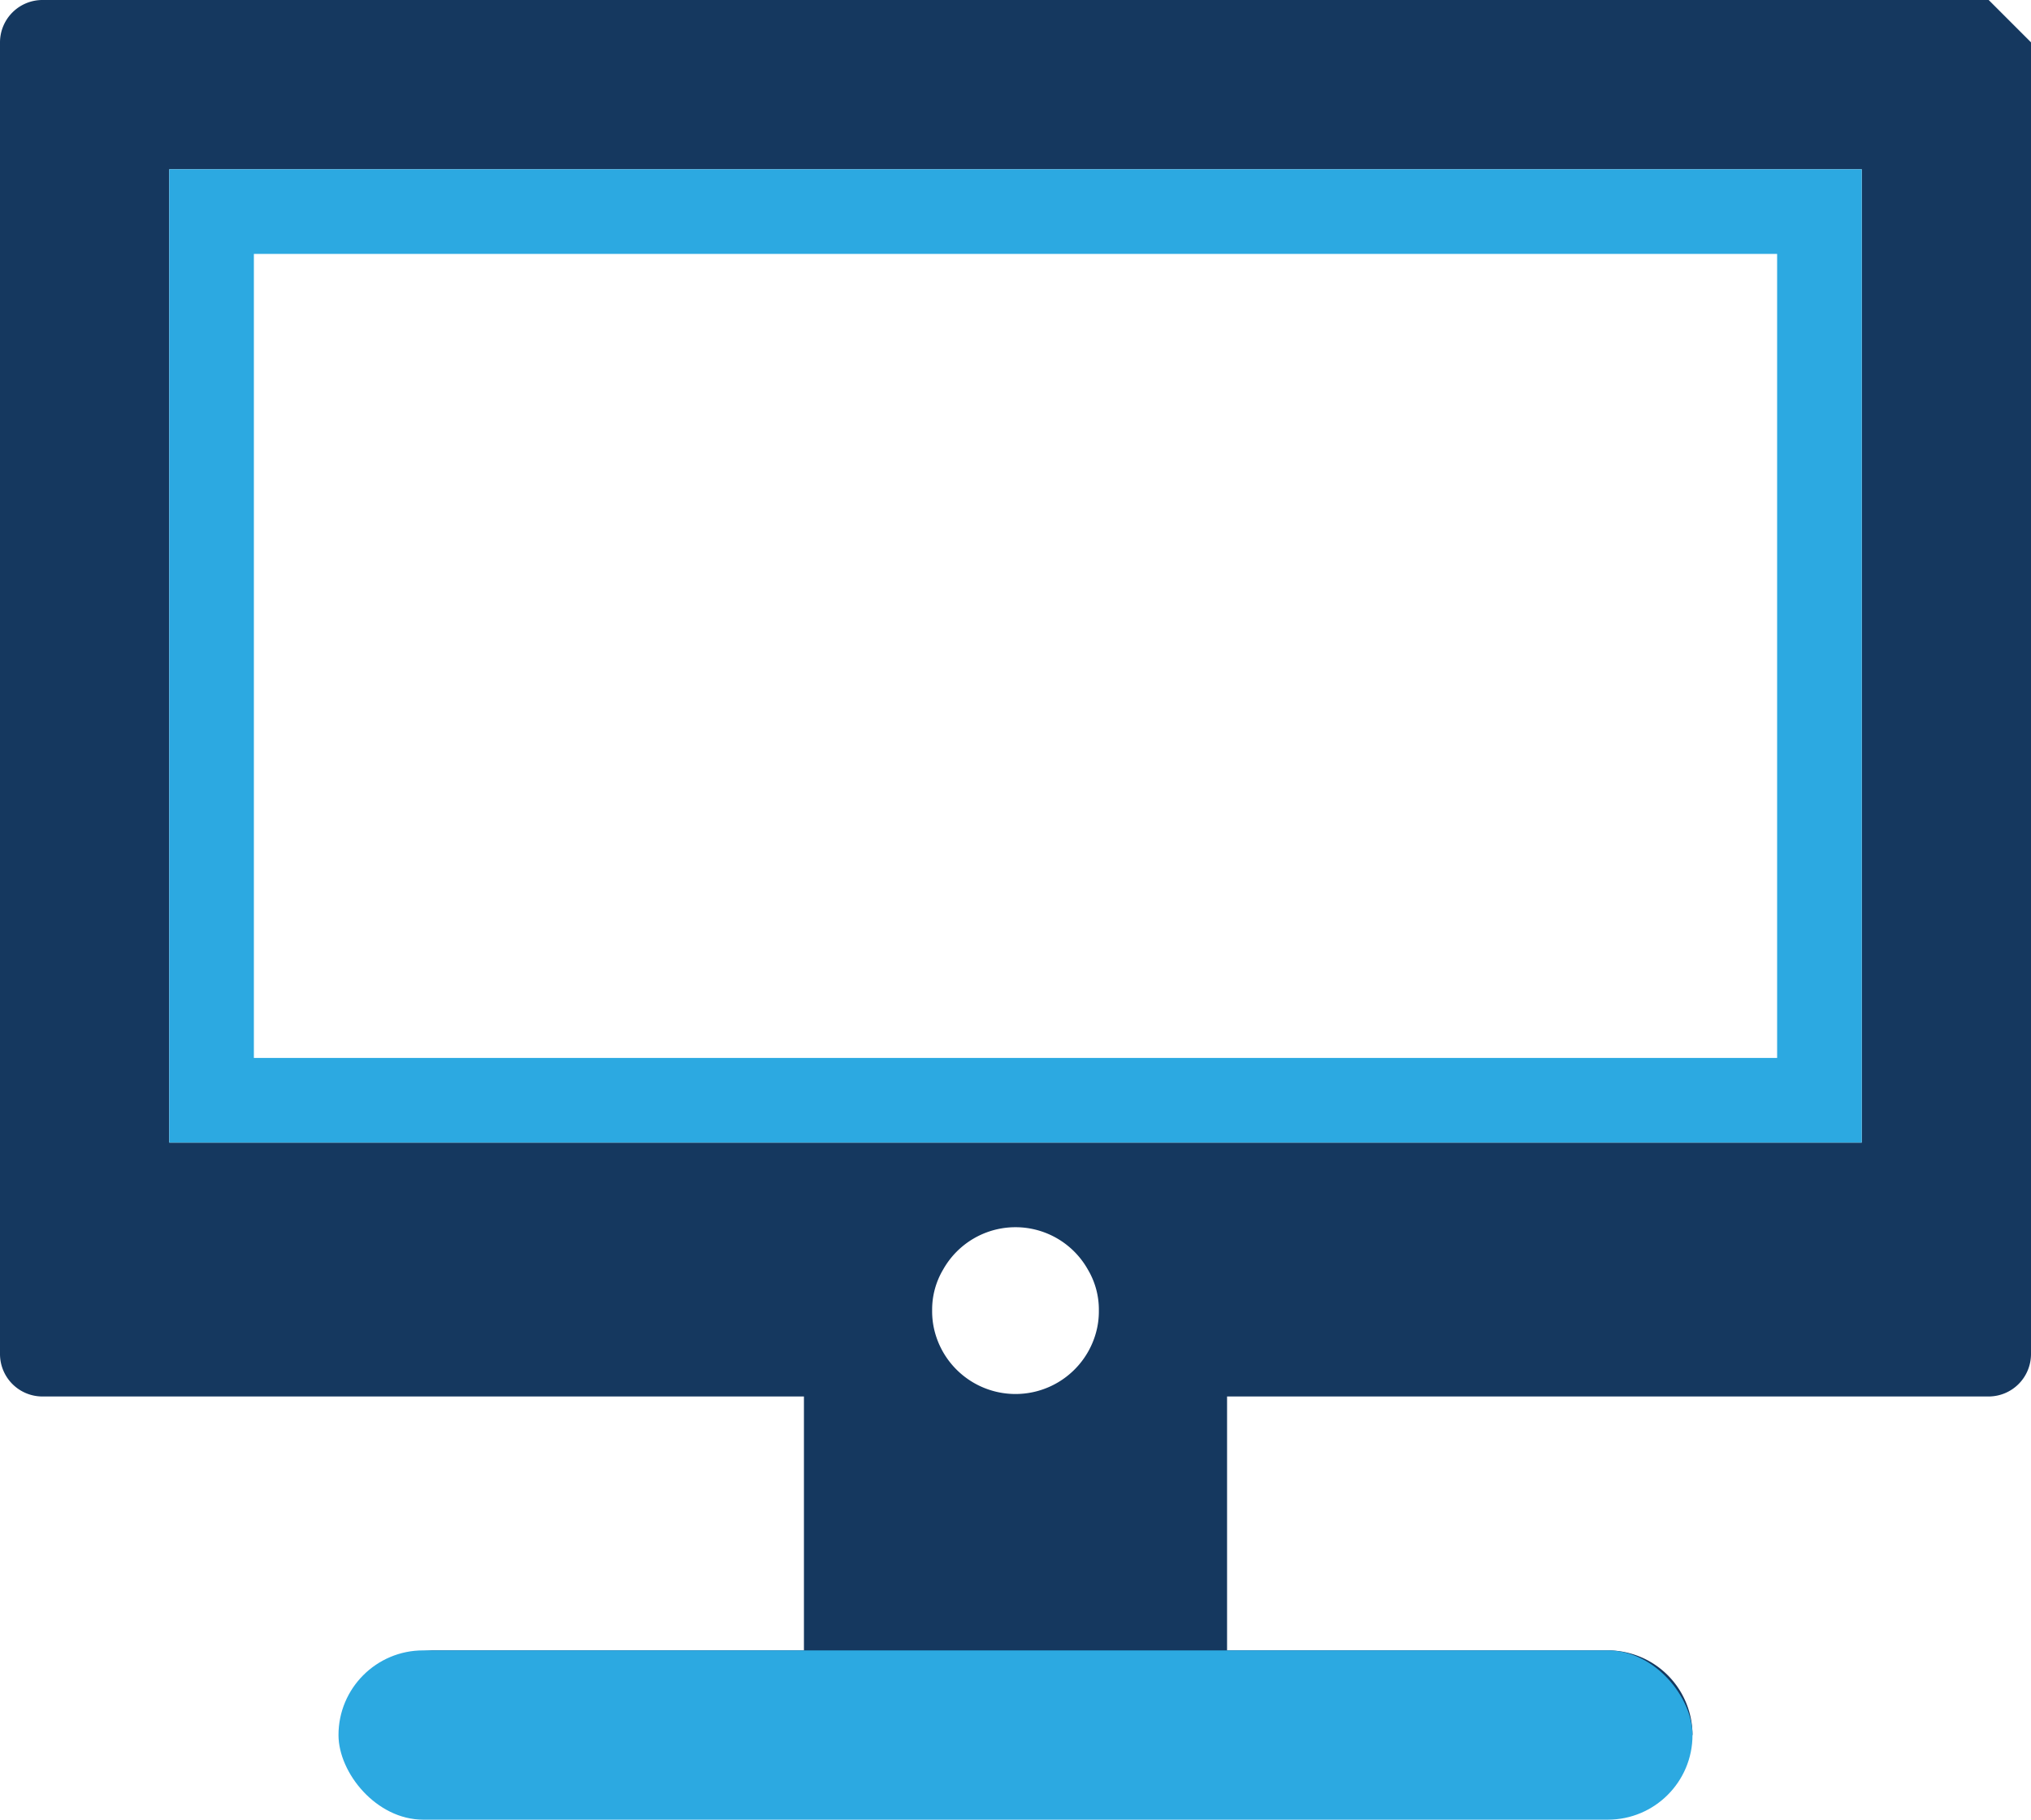
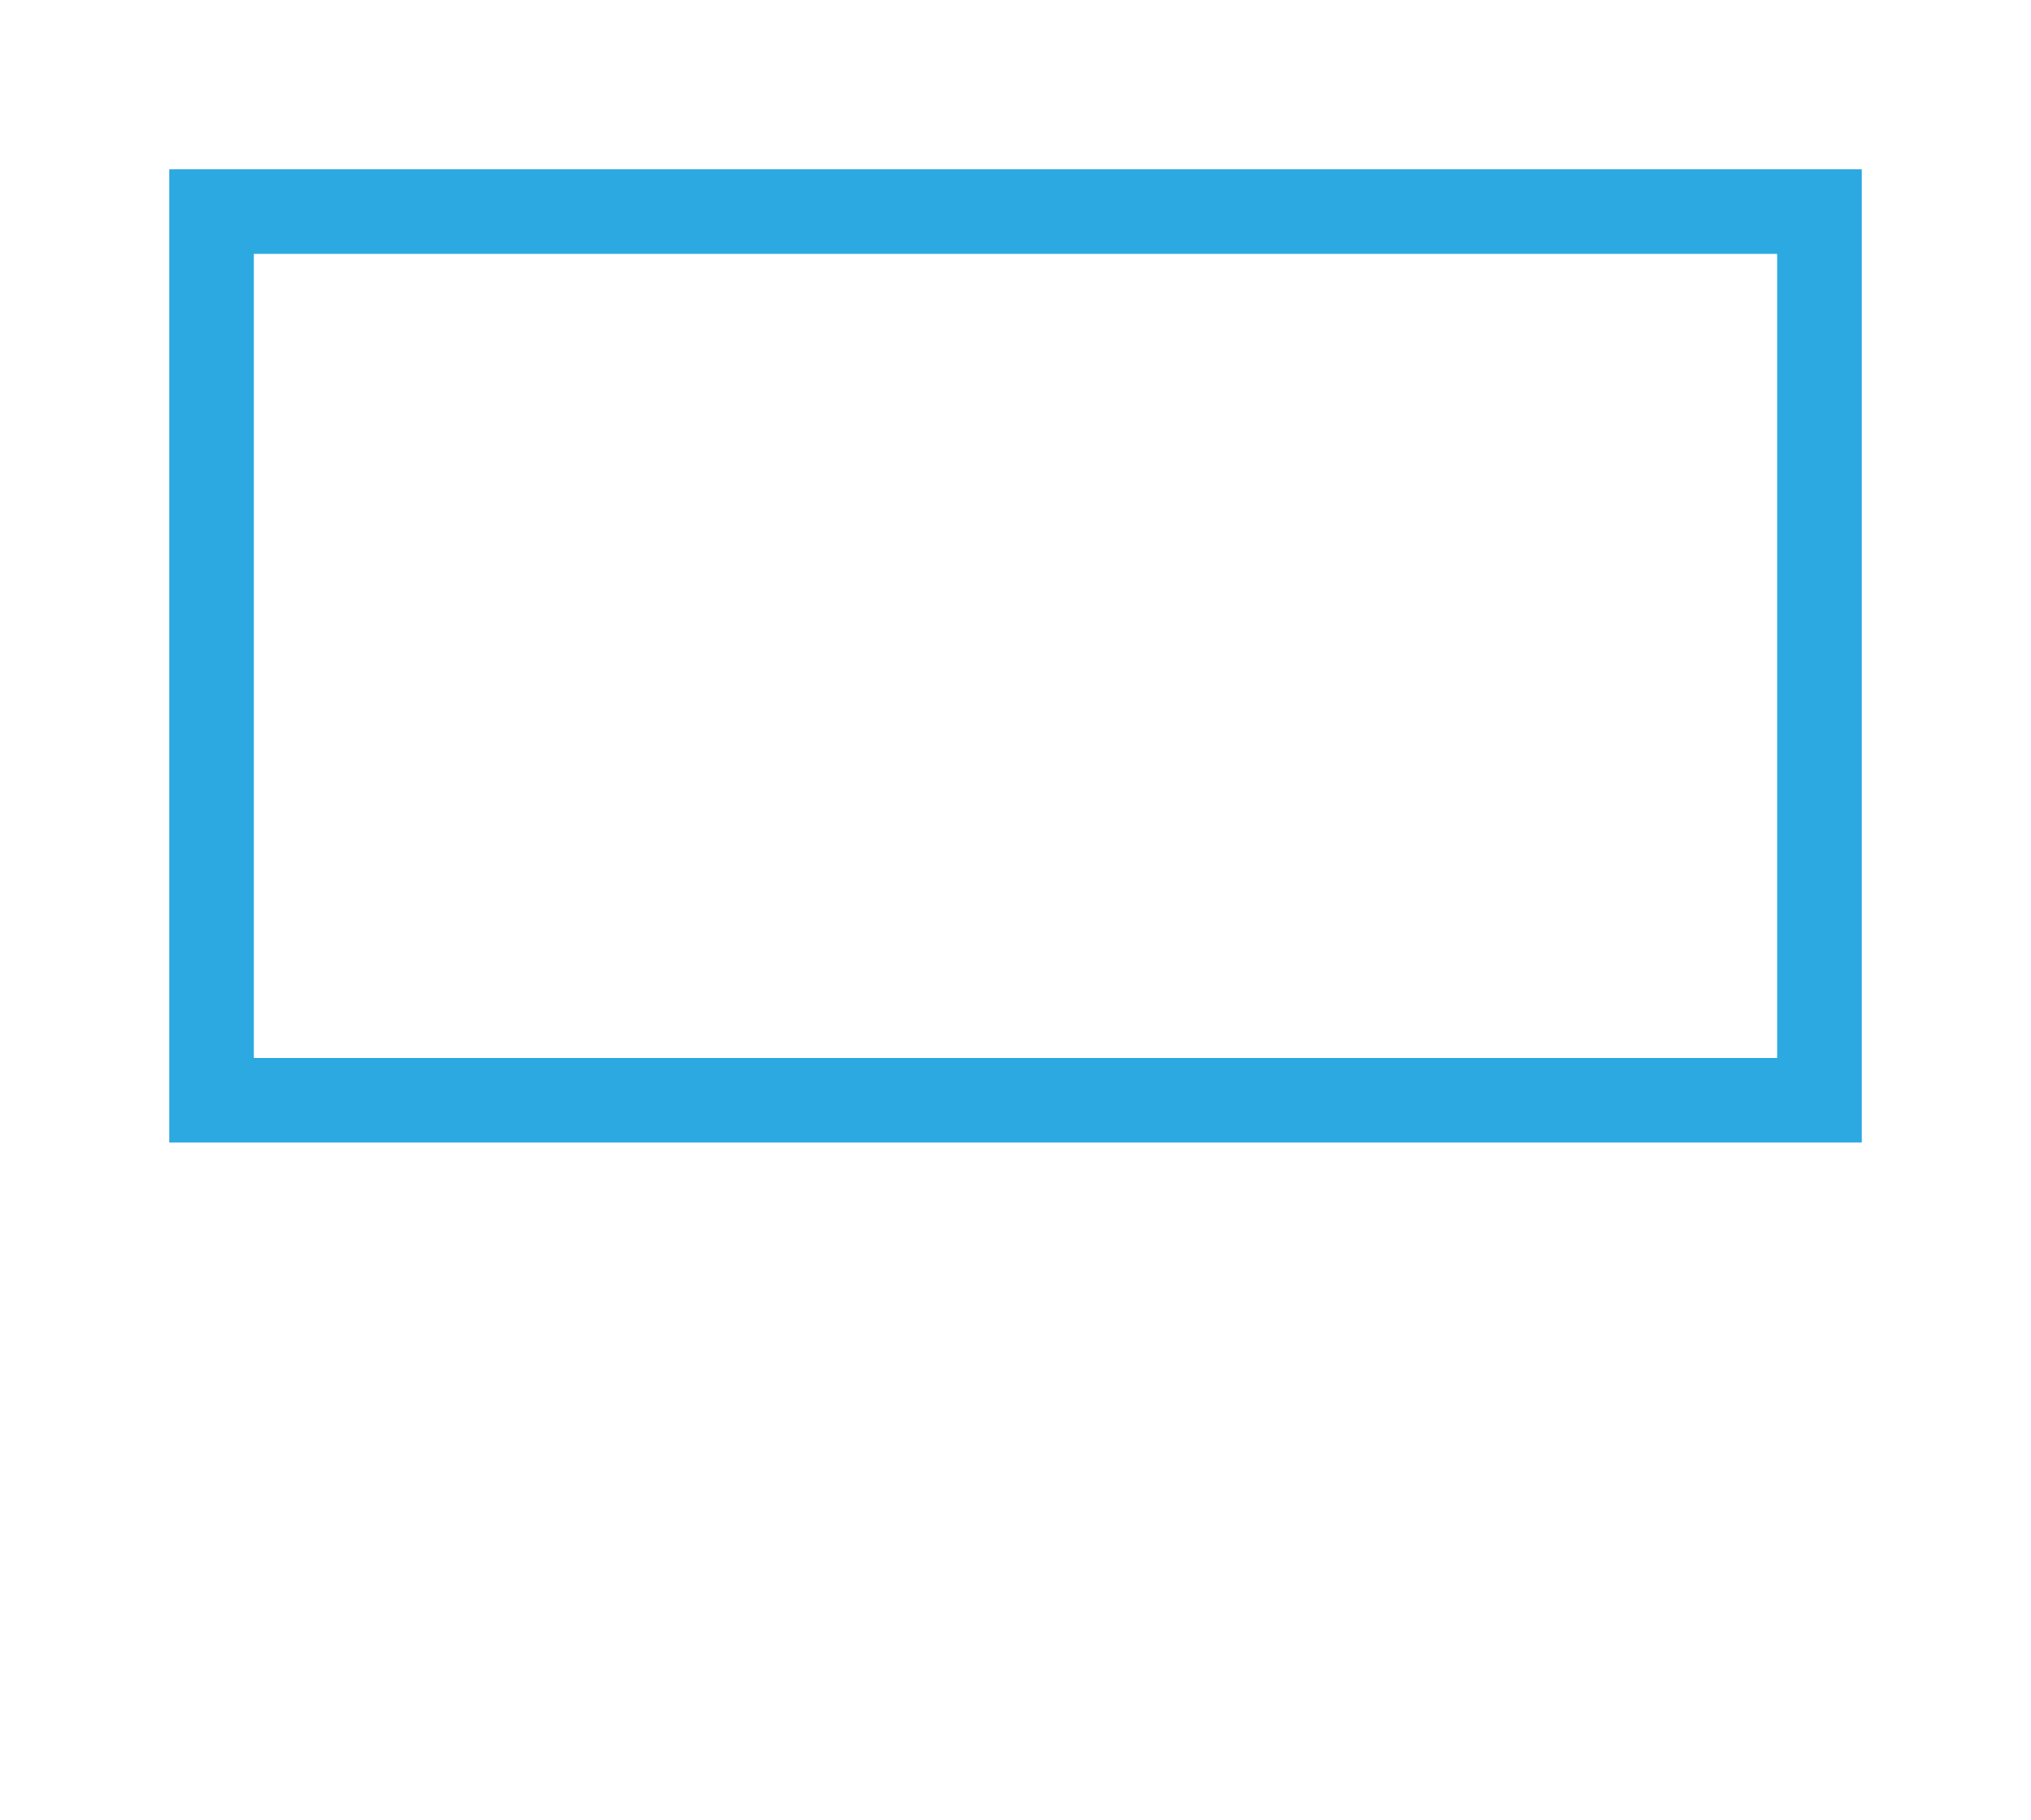
<svg xmlns="http://www.w3.org/2000/svg" id="Layer_1" data-name="Layer 1" viewBox="0 0 48 43">
  <defs>
    <style>.cls-1{fill:#15385f;}.cls-2{fill:#2ca9e1;}</style>
  </defs>
  <title>monitor</title>
-   <path class="cls-1" d="M47,2H1A1.003,1.003,0,0,0,0,3V34a1.003,1.003,0,0,0,1,1H19v6H10q15,1,30,2a2,2,0,0,0-2-2H29V35H47a1.003,1.003,0,0,0,1-1V3Q47.5,2.5,47,2ZM25.9,33.5a1.973,1.973,0,0,1-3.8,0,1.881,1.881,0,0,1-.07-.53A1.851,1.851,0,0,1,22.29,32,1.962,1.962,0,0,1,25.71,32a1.851,1.851,0,0,1,.26.97A1.881,1.881,0,0,1,25.9,33.5ZM4,29V6H44V29ZM9,42H9" transform="translate(0 -2)" />
-   <rect class="cls-2" x="8" y="39" width="32" height="4" rx="2" ry="2" />
  <path class="cls-2" d="M42,8V27H6V8H42m2-2H4V29H44V6Z" transform="translate(0 -2)" />
</svg>